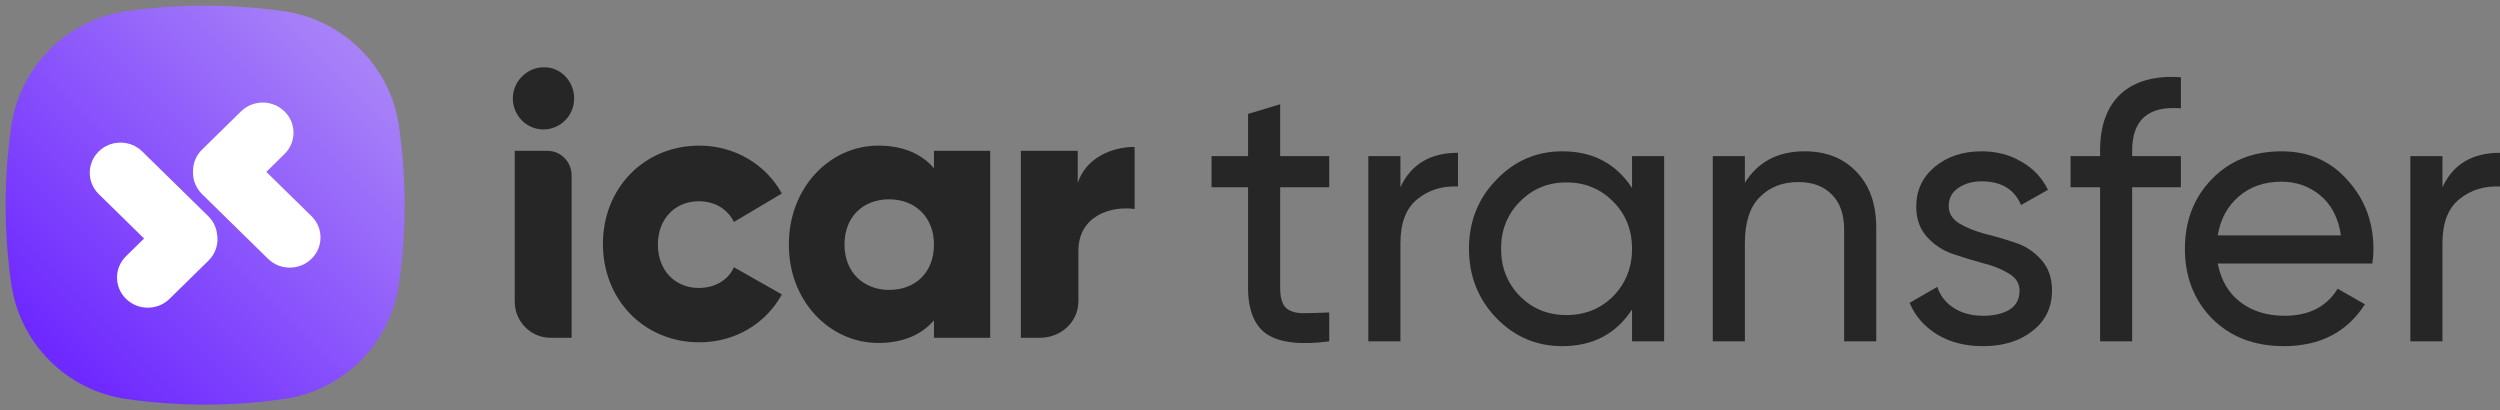
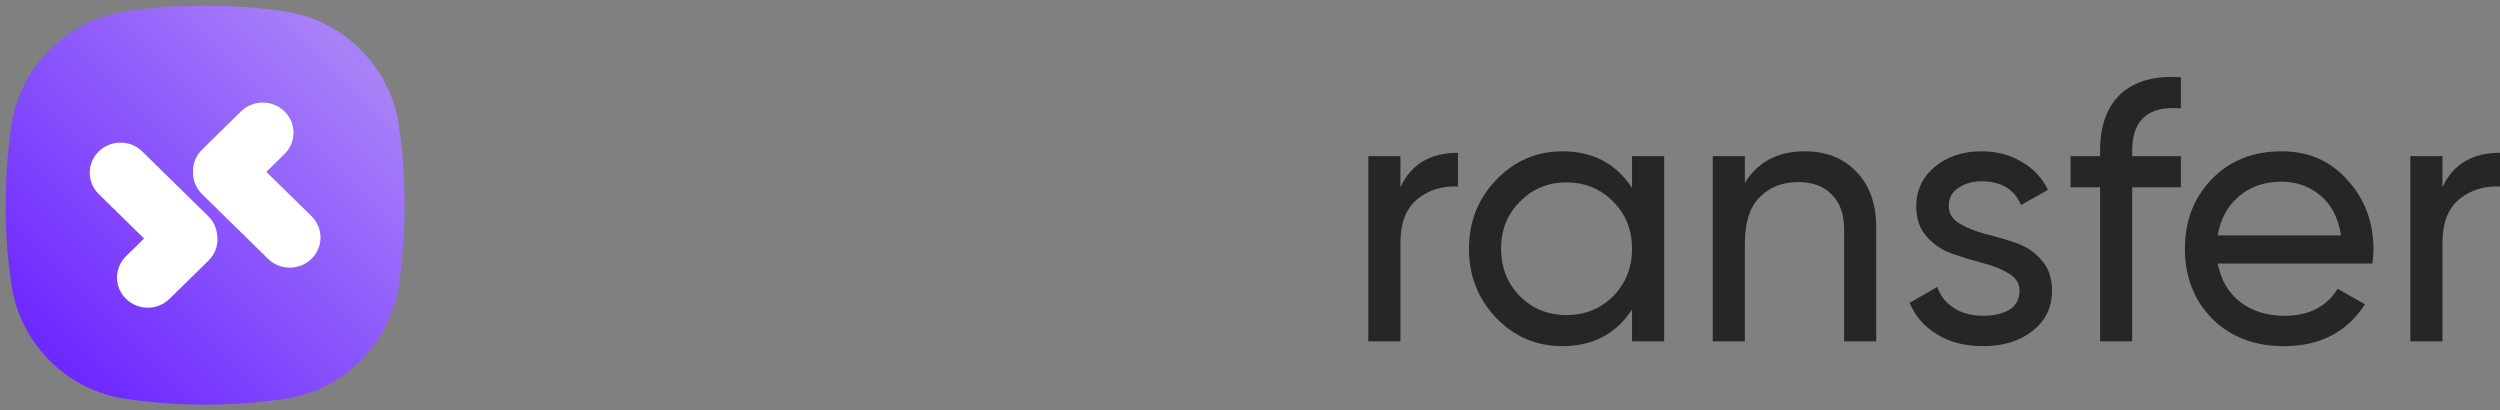
<svg xmlns="http://www.w3.org/2000/svg" width="390" height="64" viewBox="0 0 390 64" fill="none">
  <rect x="0" y="0" width="390" height="64" fill="#808080" stroke="none" />
  <g clip-path="url(#clip0_181_3592)">
    <g clip-path="url(#clip1_181_3592)">
      <path d="M1.754 19.722C3.085 10.405 10.405 3.085 19.722 1.754V1.754C27.866 0.591 36.134 0.591 44.278 1.754V1.754C53.595 3.085 60.915 10.405 62.246 19.722V19.722C63.409 27.866 63.409 36.134 62.246 44.278V44.278C60.915 53.595 53.595 60.915 44.278 62.246V62.246C36.134 63.409 27.866 63.409 19.722 62.246V62.246C10.405 60.915 3.085 53.595 1.754 44.278V44.278C0.591 36.134 0.591 27.866 1.754 19.722V19.722Z" fill="url(#paint0_linear_181_3592)" />
      <path fill-rule="evenodd" clip-rule="evenodd" d="M37.598 17.378C39.471 15.541 42.508 15.541 44.382 17.378C46.255 19.214 46.255 22.192 44.382 24.029L41.547 26.81L48.595 33.721C50.468 35.558 50.468 38.536 48.595 40.372C46.722 42.209 43.685 42.209 41.812 40.372L31.515 30.276C30.544 29.324 30.076 28.066 30.112 26.819C30.072 25.566 30.539 24.301 31.514 23.345L37.598 17.378ZM15.405 23.625C13.532 25.462 13.532 28.44 15.405 30.276L22.475 37.209L19.659 39.971C17.786 41.808 17.786 44.785 19.659 46.622C21.532 48.459 24.57 48.459 26.443 46.622L32.527 40.655C33.676 39.528 34.12 37.971 33.859 36.512C33.741 35.492 33.283 34.504 32.485 33.722L22.188 23.625C20.315 21.788 17.278 21.788 15.405 23.625Z" fill="white" />
    </g>
    <g clip-path="url(#clip2_181_3592)">
      <path d="M168.227 39.168V46.94C168.227 46.94 168.227 46.94 168.227 47.041C168.227 50.169 165.535 52.693 162.246 52.693H159.255V23.524H168.127V28.57C169.324 24.735 173.311 22.918 177 22.918V32.607C173.511 32.103 168.227 33.516 168.227 39.168Z" fill="#262626" />
-       <path d="M121.97 45.93C119.478 50.472 114.693 53.399 109.11 53.399C100.437 53.399 94.057 46.738 94.057 38.057C94.057 29.377 100.437 22.716 109.11 22.716C114.593 22.716 119.478 25.643 121.97 30.185L114.493 34.626C113.497 32.607 111.503 31.396 109.01 31.396C105.322 31.396 102.63 34.121 102.63 38.158C102.63 42.196 105.322 44.921 109.01 44.921C111.503 44.921 113.596 43.71 114.493 41.691L121.97 45.93Z" fill="#262626" />
      <path d="M137.023 53.5C140.911 53.5 143.802 52.188 145.697 49.967V52.693H154.469V23.523H145.697V26.248C143.802 24.028 140.911 22.716 137.023 22.716C129.347 22.716 123.067 29.377 123.067 38.057C122.967 46.839 129.347 53.5 137.023 53.5ZM138.718 45.224C134.73 45.224 131.74 42.498 131.74 38.158C131.74 33.818 134.631 31.093 138.718 31.093C142.706 31.093 145.697 33.818 145.697 38.158C145.697 42.498 142.806 45.224 138.718 45.224Z" fill="#262626" />
      <path d="M89.57 15.348C89.57 18.073 87.377 20.193 84.785 20.193C82.094 20.193 80 17.972 80 15.348C80 12.724 82.193 10.503 84.785 10.503C87.377 10.402 89.57 12.623 89.57 15.348Z" fill="#262626" />
      <path d="M80.299 23.525H85.383C87.477 23.525 89.171 25.241 89.171 27.36V52.693H85.882C82.791 52.693 80.299 50.169 80.299 47.04V23.525Z" fill="#262626" />
    </g>
-     <path d="M207.361 29.21H199.706V44.87C199.706 46.295 199.974 47.316 200.512 47.933C201.087 48.51 201.95 48.819 203.102 48.857C204.253 48.857 205.673 48.819 207.361 48.742V53.249C202.987 53.827 199.782 53.48 197.749 52.209C195.715 50.899 194.698 48.453 194.698 44.87V29.21H189V24.356H194.698V17.769L199.706 16.266V24.356H207.361V29.21Z" fill="#262626" />
    <path d="M218.465 29.21C220.115 25.628 223.108 23.836 227.444 23.836V29.095C224.989 28.979 222.878 29.634 221.113 31.059C219.348 32.485 218.465 34.777 218.465 37.936V53.249H213.458V24.356H218.465V29.21Z" fill="#262626" />
    <path d="M254.599 24.356H259.607V53.249H254.599V48.279C252.105 52.093 248.479 54 243.721 54C239.692 54 236.257 52.536 233.418 49.608C230.578 46.642 229.159 43.04 229.159 38.803C229.159 34.565 230.578 30.982 233.418 28.055C236.257 25.088 239.692 23.605 243.721 23.605C248.479 23.605 252.105 25.512 254.599 29.326V24.356ZM244.354 49.146C247.27 49.146 249.707 48.164 251.664 46.199C253.621 44.196 254.599 41.73 254.599 38.803C254.599 35.875 253.621 33.428 251.664 31.464C249.707 29.461 247.27 28.459 244.354 28.459C241.476 28.459 239.059 29.461 237.102 31.464C235.145 33.428 234.166 35.875 234.166 38.803C234.166 41.73 235.145 44.196 237.102 46.199C239.059 48.164 241.476 49.146 244.354 49.146Z" fill="#262626" />
    <path d="M281.525 23.605C284.902 23.605 287.607 24.684 289.641 26.841C291.675 28.96 292.692 31.849 292.692 35.509V53.249H287.684V35.798C287.684 33.448 287.051 31.637 285.785 30.366C284.518 29.056 282.772 28.401 280.547 28.401C278.053 28.401 276.038 29.191 274.503 30.77C272.968 32.311 272.201 34.7 272.201 37.936V53.249H267.193V24.356H272.201V28.517C274.235 25.242 277.343 23.605 281.525 23.605Z" fill="#262626" />
    <path d="M303.999 32.157C303.999 33.274 304.555 34.18 305.668 34.873C306.781 35.528 308.124 36.067 309.697 36.491C311.27 36.876 312.844 37.339 314.417 37.878C315.99 38.379 317.333 39.265 318.446 40.536C319.559 41.769 320.115 43.367 320.115 45.332C320.115 47.952 319.098 50.051 317.064 51.631C315.069 53.21 312.498 54 309.352 54C306.551 54 304.152 53.384 302.157 52.151C300.162 50.918 298.742 49.281 297.898 47.239L302.215 44.754C302.675 46.141 303.538 47.239 304.805 48.048C306.071 48.857 307.587 49.262 309.352 49.262C311.002 49.262 312.364 48.953 313.438 48.337C314.513 47.682 315.05 46.681 315.05 45.332C315.05 44.215 314.494 43.329 313.381 42.674C312.268 41.981 310.925 41.441 309.352 41.056C307.779 40.632 306.205 40.151 304.632 39.611C303.059 39.072 301.716 38.186 300.603 36.953C299.49 35.721 298.934 34.141 298.934 32.215C298.934 29.711 299.893 27.65 301.812 26.032C303.769 24.414 306.205 23.605 309.122 23.605C311.462 23.605 313.534 24.144 315.338 25.223C317.18 26.263 318.561 27.727 319.482 29.615L315.28 31.984C314.244 29.518 312.191 28.286 309.122 28.286C307.702 28.286 306.493 28.632 305.495 29.326C304.498 29.981 303.999 30.924 303.999 32.157Z" fill="#262626" />
    <path d="M340.218 16.902C335.153 16.478 332.62 18.674 332.62 23.489V24.356H340.218V29.21H332.62V53.249H327.613V29.21H323.008V24.356H327.613V23.489C327.613 19.599 328.687 16.651 330.836 14.648C333.023 12.645 336.151 11.778 340.218 12.048V16.902Z" fill="#262626" />
    <path d="M345.968 41.114C346.467 43.695 347.637 45.698 349.479 47.124C351.359 48.549 353.661 49.262 356.386 49.262C360.185 49.262 362.947 47.855 364.674 45.043L368.933 47.47C366.132 51.823 361.911 54 356.271 54C351.704 54 347.982 52.575 345.105 49.724C342.265 46.835 340.845 43.194 340.845 38.803C340.845 34.449 342.246 30.828 345.047 27.939C347.848 25.05 351.474 23.605 355.925 23.605C360.146 23.605 363.581 25.107 366.228 28.112C368.914 31.079 370.257 34.661 370.257 38.86C370.257 39.592 370.2 40.343 370.085 41.114H345.968ZM355.925 28.343C353.239 28.343 351.014 29.114 349.249 30.655C347.484 32.157 346.39 34.18 345.968 36.722H365.192C364.77 33.987 363.696 31.907 361.969 30.482C360.242 29.056 358.228 28.343 355.925 28.343Z" fill="#262626" />
    <path d="M381.021 29.21C382.671 25.628 385.664 23.836 390 23.836V29.095C387.544 28.979 385.434 29.634 383.669 31.059C381.904 32.485 381.021 34.777 381.021 37.936V53.249H376.013V24.356H381.021V29.21Z" fill="#262626" />
  </g>
  <defs>
    <linearGradient id="paint0_linear_181_3592" x1="58" y1="10" x2="11" y2="57" gradientUnits="userSpaceOnUse">
      <stop offset="0.021" stop-color="#A781F8" />
      <stop offset="1" stop-color="#6E29FF" />
    </linearGradient>
    <clipPath id="clip0_181_3592">
      <rect width="390" height="64" fill="white" />
    </clipPath>
    <clipPath id="clip1_181_3592">
      <rect width="64" height="64" fill="white" />
    </clipPath>
    <clipPath id="clip2_181_3592">
-       <rect width="97" height="44" fill="white" transform="translate(80 10)" />
-     </clipPath>
+       </clipPath>
  </defs>
</svg>